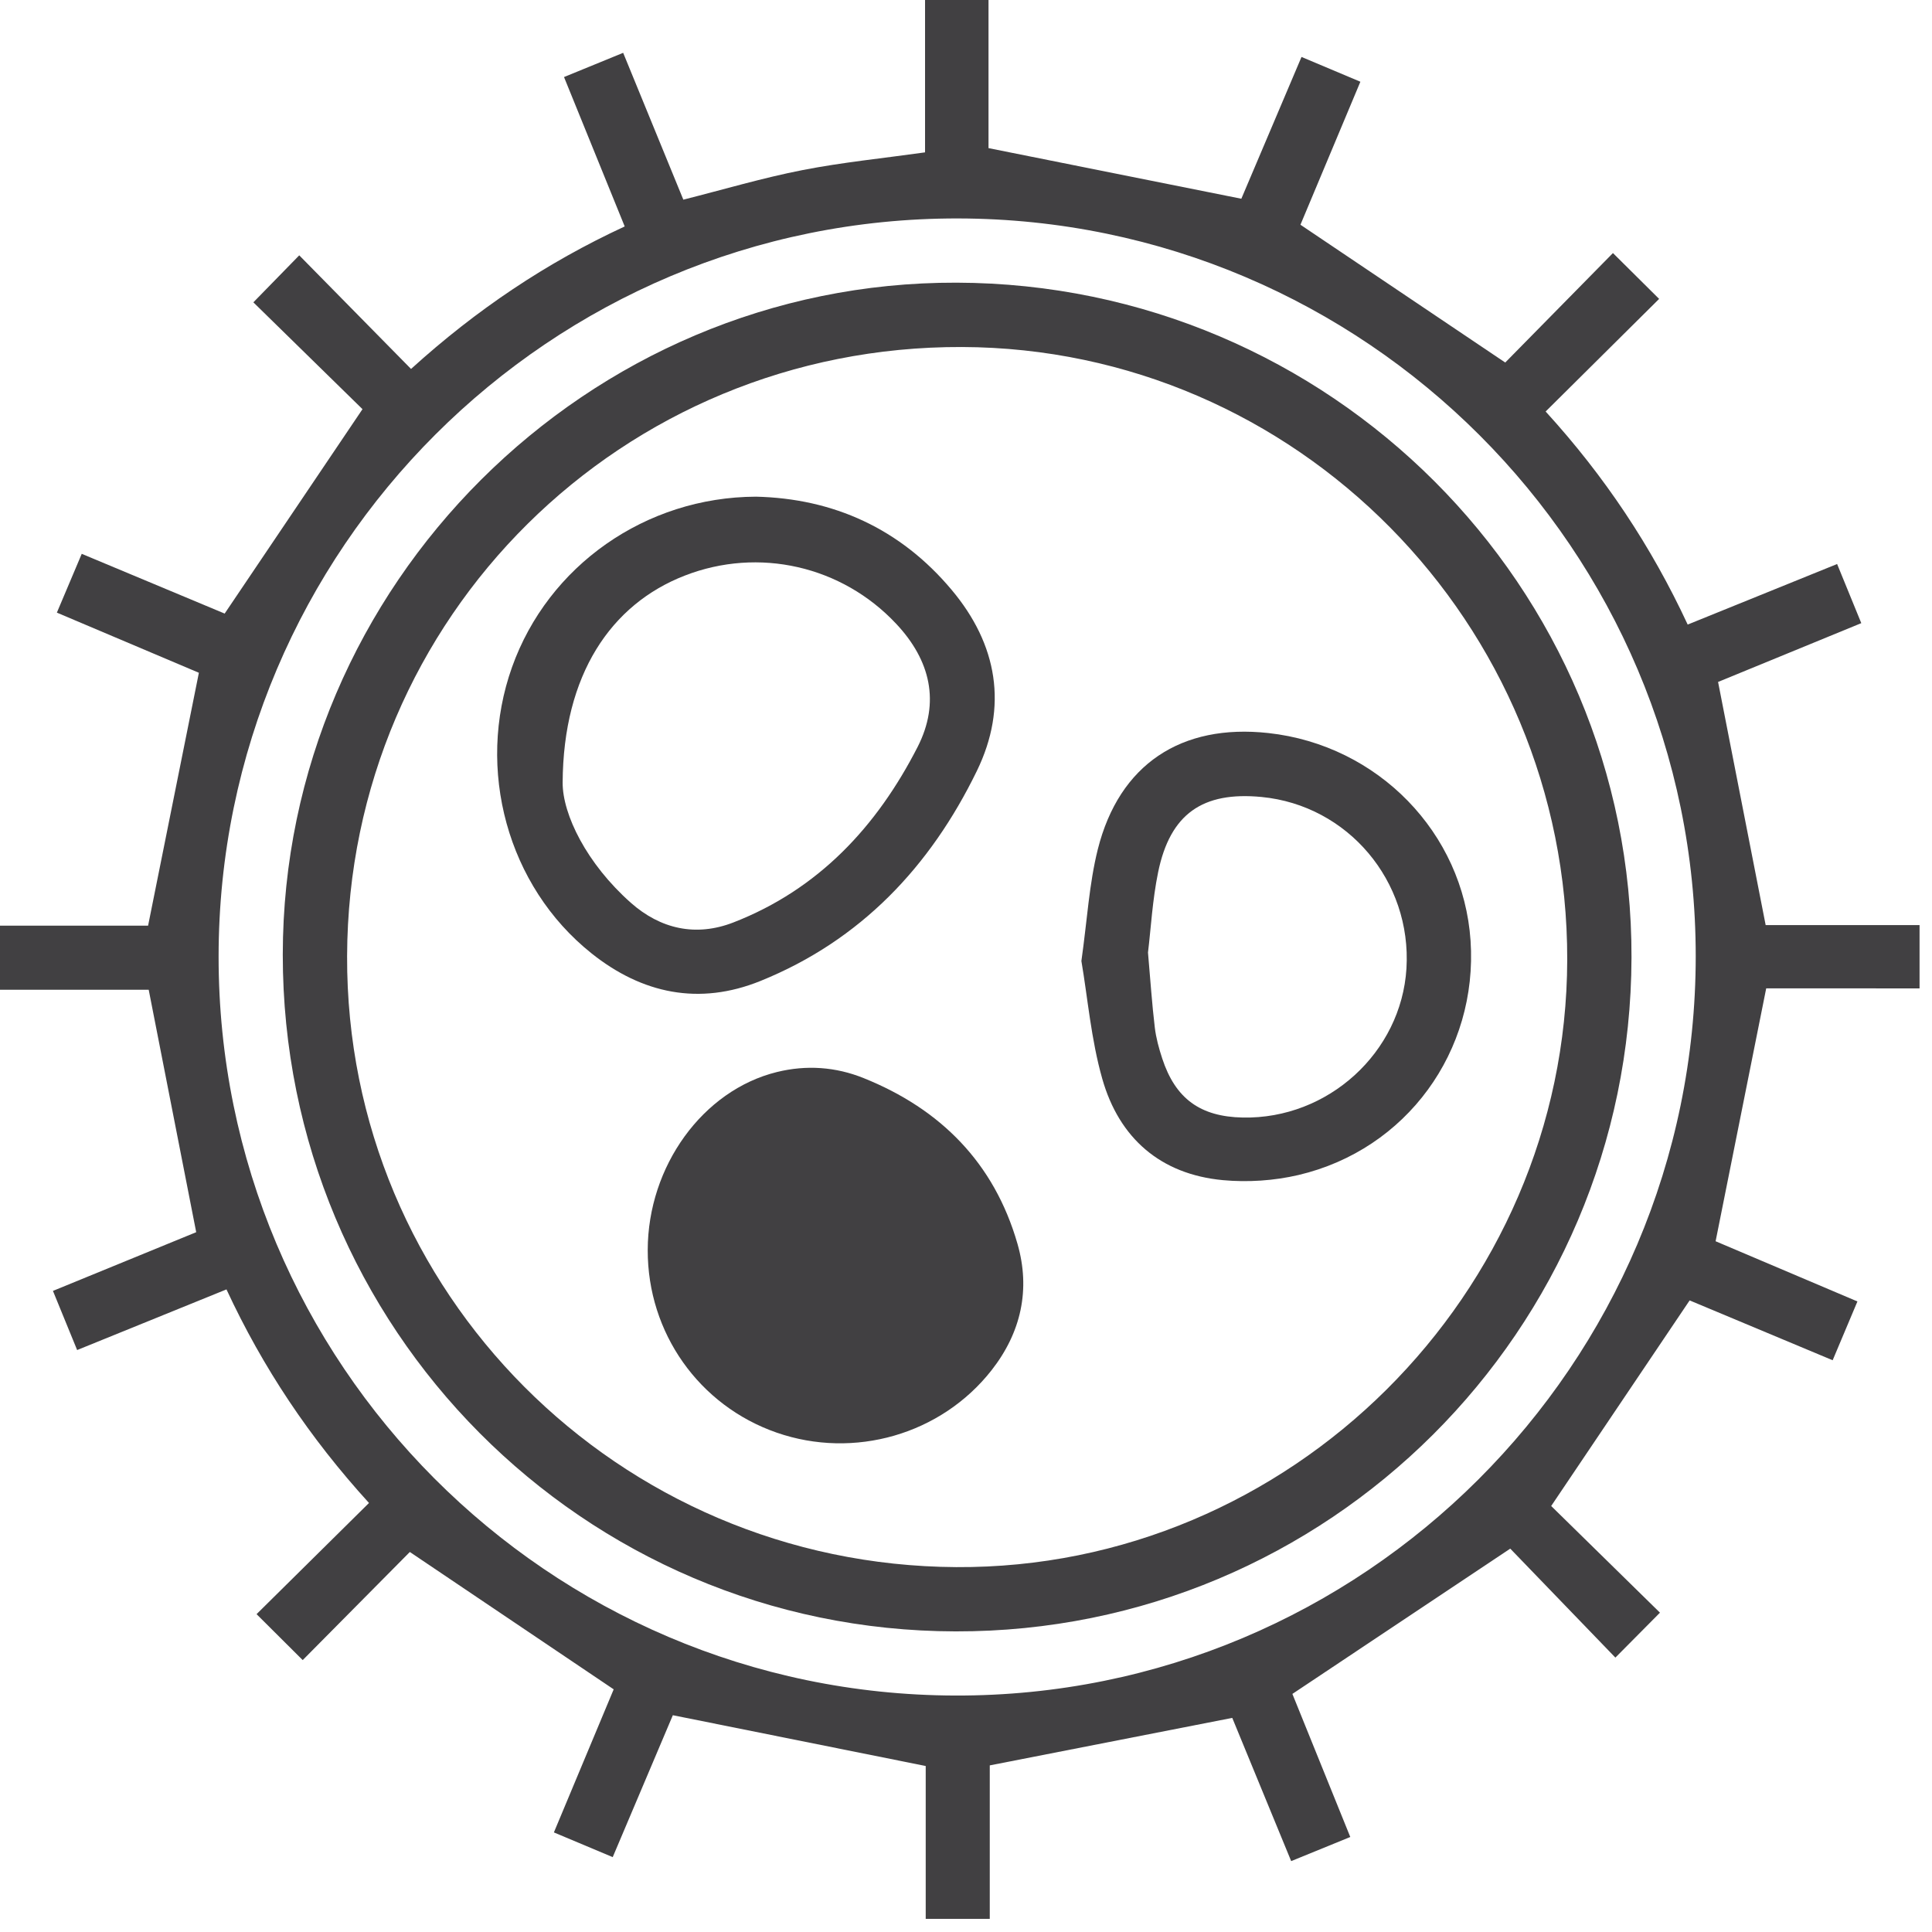
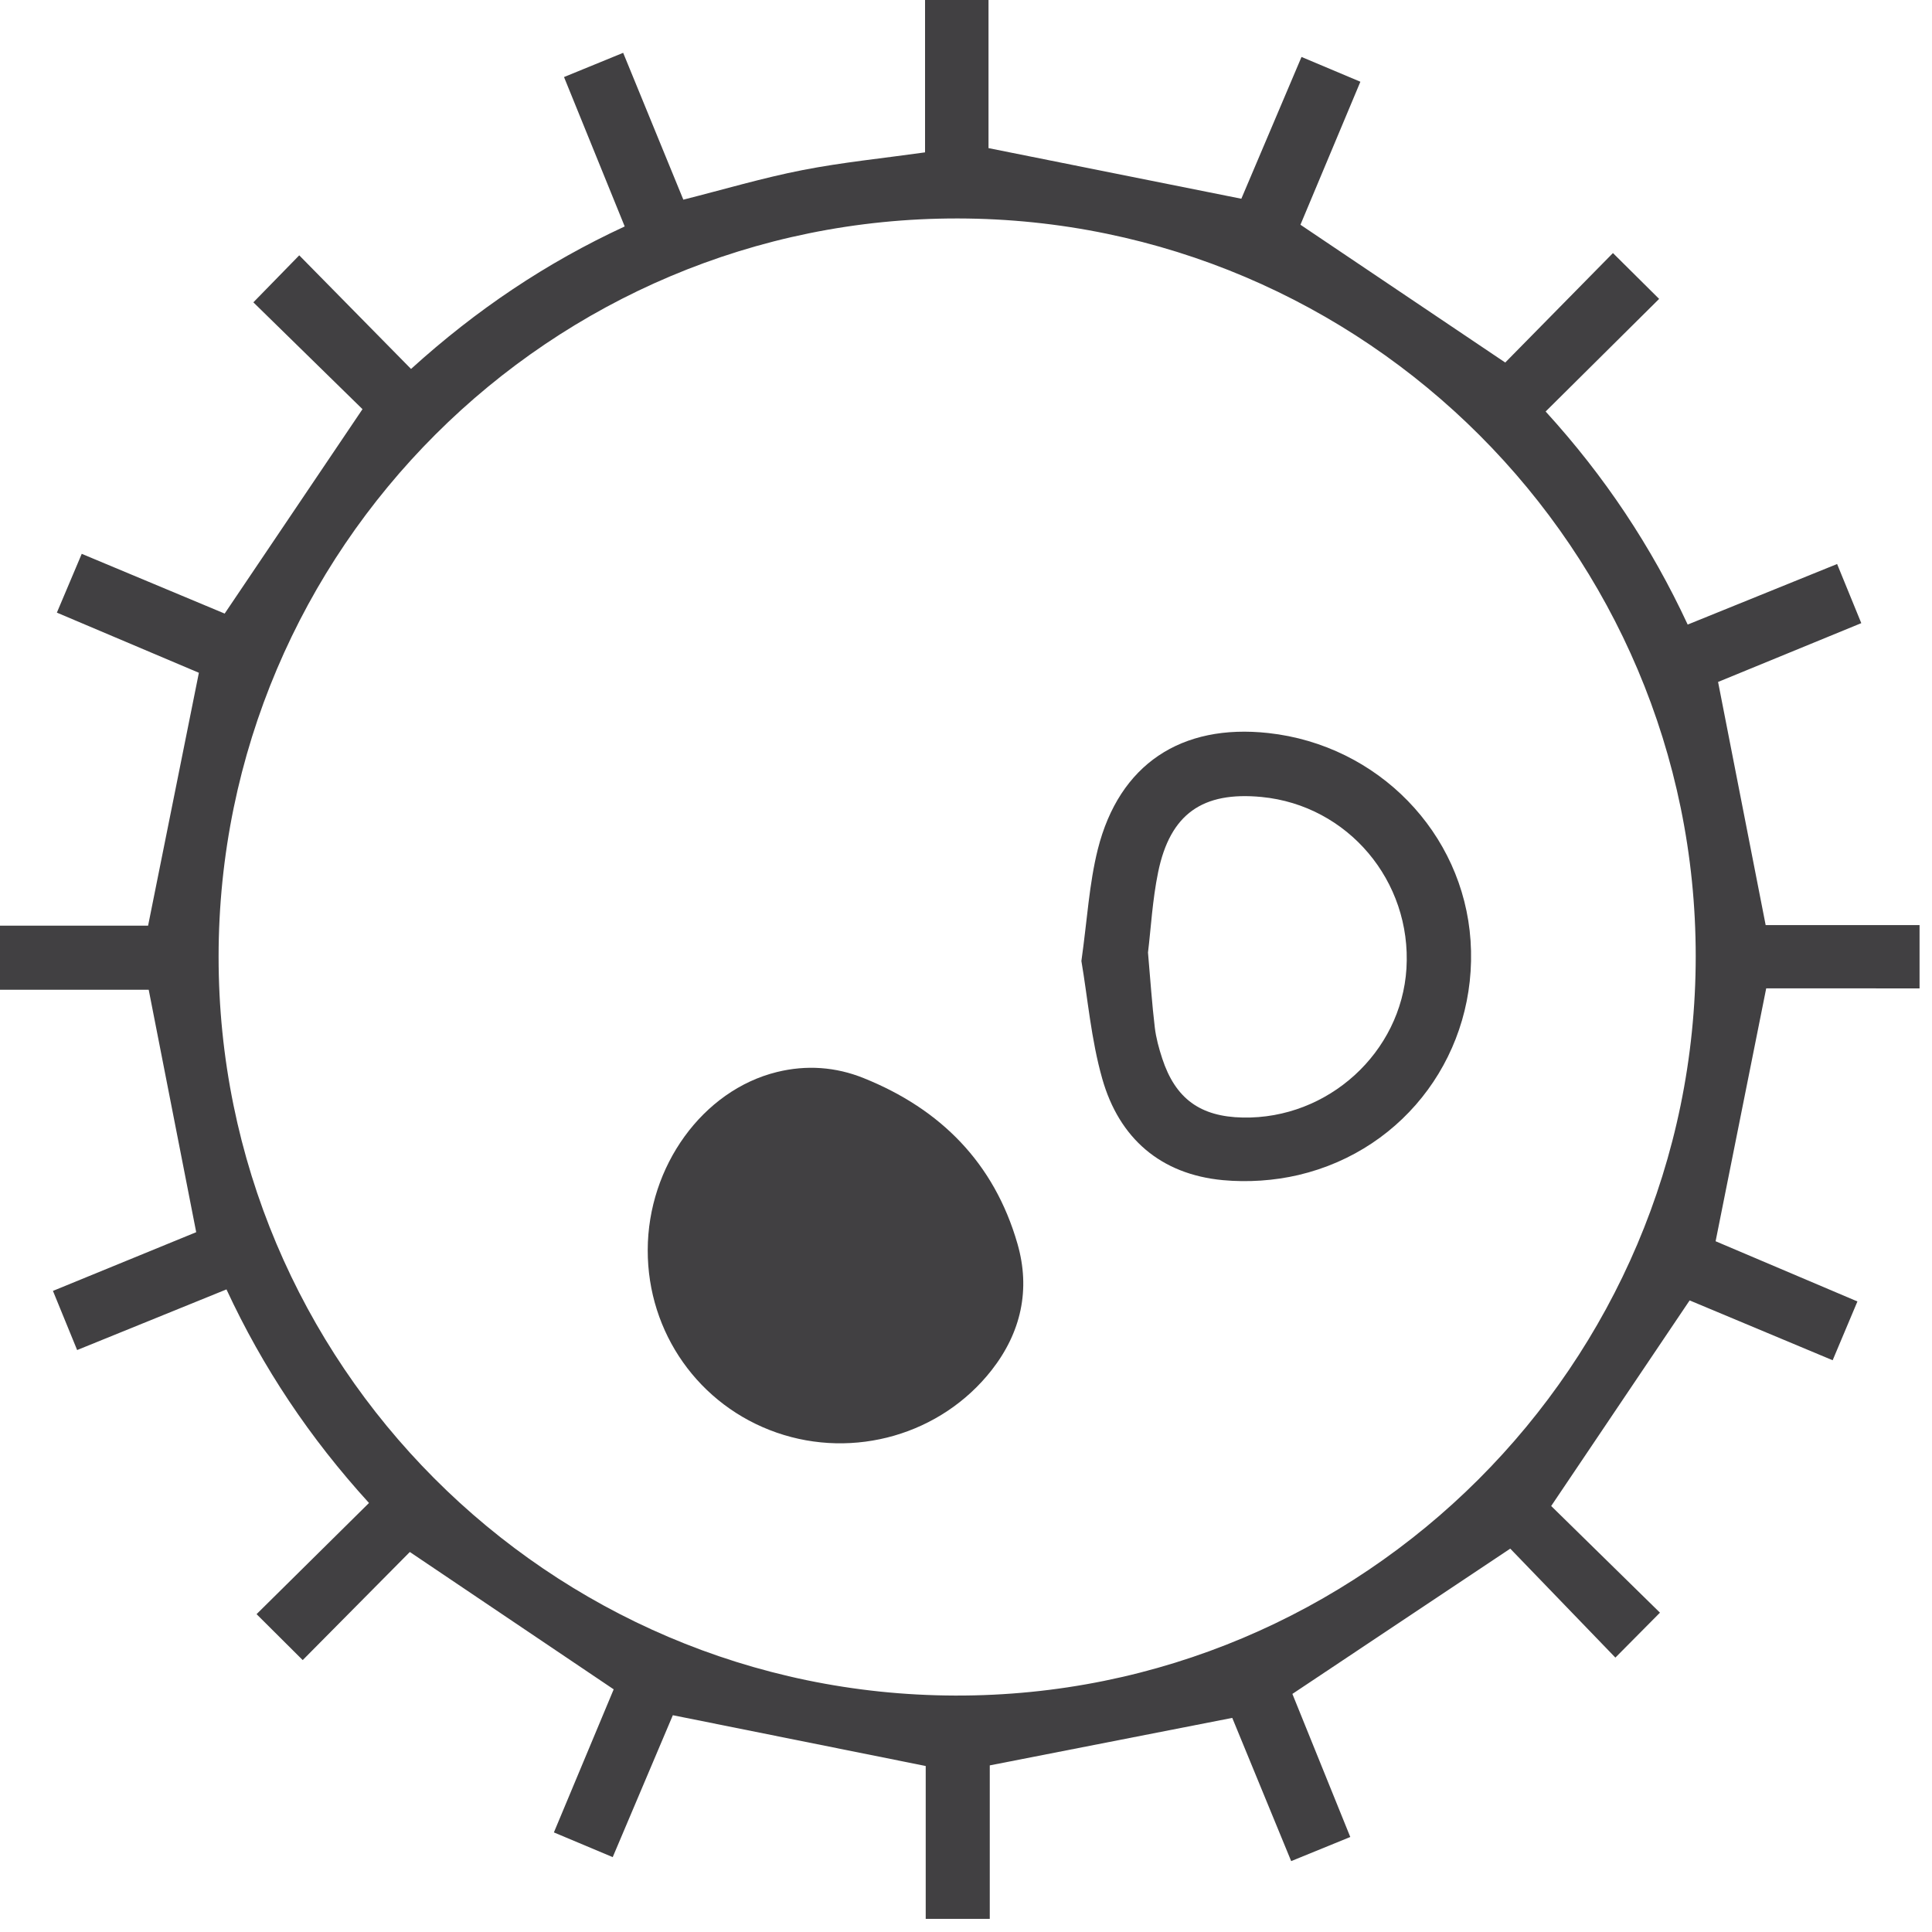
<svg xmlns="http://www.w3.org/2000/svg" xmlns:ns1="http://www.inkscape.org/namespaces/inkscape" xmlns:ns2="http://sodipodi.sourceforge.net/DTD/sodipodi-0.dtd" width="30mm" height="30mm" viewBox="0 0 30 30" version="1.1" id="svg1195" ns1:version="0.92.4 (5da689c313, 2019-01-14)" ns2:docname="bunkova-a-regenerativna-medicina.svg">
  <defs id="defs1189" />
  <ns2:namedview id="base" pagecolor="#ffffff" bordercolor="#666666" borderopacity="1.0" ns1:pageopacity="0.0" ns1:pageshadow="2" ns1:zoom="11.2" ns1:cx="58.574654" ns1:cy="49.286975" ns1:document-units="mm" ns1:current-layer="layer1" showgrid="false" fit-margin-top="0" fit-margin-left="0" fit-margin-right="0" fit-margin-bottom="0" ns1:window-width="1920" ns1:window-height="2066" ns1:window-x="-11" ns1:window-y="-11" ns1:window-maximized="0" />
  <g ns1:label="Vrstva 1" ns1:groupmode="layer" id="layer1" transform="translate(-75.124,-113.547)">
    <g transform="matrix(0.368,0,0,0.368,-262.7,-136.928)" id="g1056">
      <g id="g1054">
        <g id="g1036">
-           <path style="clip-rule:evenodd;fill:#414042;fill-rule:evenodd" ns1:connector-curvature="0" id="path1034" d="m 992.526,722.342 c -0.723,3.612 -1.41,7.056 -2.135,10.672 1.816,0.771 3.871,1.643 5.984,2.54 -0.354,0.842 -0.678,1.611 -1.045,2.481 -2.086,-0.873 -4.129,-1.728 -6.035,-2.525 -1.936,2.874 -3.848,5.714 -5.842,8.675 1.424,1.397 3.025,2.966 4.59,4.501 -0.674,0.68 -1.266,1.276 -1.881,1.896 -1.498,-1.553 -3.057,-3.166 -4.436,-4.598 -3.184,2.122 -6.125,4.083 -9.193,6.13 0.738,1.826 1.578,3.898 2.443,6.037 -0.85,0.348 -1.645,0.672 -2.494,1.018 -0.867,-2.111 -1.713,-4.162 -2.486,-6.043 -3.445,0.674 -6.797,1.332 -10.232,2.004 0,2.016 0,4.211 0,6.475 -0.904,0 -1.762,0 -2.703,0 0,-2.199 0,-4.414 0,-6.449 -3.6,-0.723 -7.084,-1.422 -10.67,-2.143 -0.783,1.848 -1.646,3.887 -2.537,5.988 -0.836,-0.35 -1.605,-0.674 -2.482,-1.043 0.877,-2.102 1.738,-4.162 2.523,-6.037 -2.898,-1.954 -5.717,-3.853 -8.602,-5.796 -1.41,1.423 -2.988,3.015 -4.52,4.562 -0.721,-0.717 -1.33,-1.324 -1.947,-1.939 1.527,-1.51 3.107,-3.072 4.744,-4.691 -2.506,-2.75 -4.479,-5.707 -6.014,-9.012 -2.113,0.859 -4.166,1.692 -6.301,2.559 -0.344,-0.844 -0.67,-1.635 -1.021,-2.496 2.107,-0.863 4.156,-1.703 6.045,-2.477 -0.674,-3.438 -1.33,-6.79 -2.004,-10.229 -2.01,0 -4.207,0 -6.471,0 0,-0.905 0,-1.762 0,-2.705 2.193,0 4.406,0 6.445,0 0.723,-3.602 1.422,-7.086 2.143,-10.671 -1.848,-0.783 -3.887,-1.647 -5.992,-2.538 0.352,-0.834 0.678,-1.602 1.049,-2.481 2.098,0.876 4.158,1.737 6.031,2.521 1.955,-2.896 3.854,-5.715 5.816,-8.625 -1.43,-1.398 -3.029,-2.965 -4.605,-4.508 0.717,-0.734 1.316,-1.349 1.936,-1.983 1.549,1.574 3.107,3.159 4.717,4.794 2.756,-2.5 5.709,-4.482 9.016,-6.013 -0.859,-2.115 -1.691,-4.166 -2.561,-6.304 0.842,-0.344 1.635,-0.669 2.496,-1.022 0.863,2.108 1.705,4.159 2.539,6.196 1.711,-0.432 3.352,-0.92 5.025,-1.247 1.68,-0.329 3.391,-0.498 5.174,-0.749 0,-2.183 0,-4.399 0,-6.654 0.918,0 1.754,0 2.678,0 0,2.217 0,4.432 0,6.475 3.576,0.716 7.037,1.408 10.668,2.136 0.768,-1.81 1.641,-3.866 2.539,-5.983 0.836,0.352 1.605,0.677 2.484,1.046 -0.873,2.081 -1.727,4.121 -2.529,6.034 2.869,1.93 5.707,3.841 8.641,5.814 1.402,-1.426 2.975,-3.021 4.545,-4.619 0.715,0.708 1.324,1.312 1.949,1.934 -1.584,1.571 -3.162,3.138 -4.789,4.752 2.492,2.732 4.461,5.693 5.994,8.99 2.119,-0.859 4.172,-1.689 6.305,-2.555 0.346,0.846 0.668,1.639 1.02,2.495 -2.109,0.865 -4.16,1.708 -6.043,2.481 0.674,3.439 1.328,6.793 2.008,10.259 2.02,0 4.238,0 6.494,0 0,0.914 0,1.75 0,2.672 -2.213,-0.002 -4.428,-0.002 -6.471,-0.002 z m -65.302,-1.34 c -0.008,17.173 13.906,31.134 31.078,31.181 17.209,0.051 31.246,-13.96 31.25,-31.194 0.002,-17.148 -13.947,-31.103 -31.129,-31.133 -17.194,-0.029 -31.192,13.944 -31.199,31.146 z" />
+           <path style="clip-rule:evenodd;fill:#414042;fill-rule:evenodd" ns1:connector-curvature="0" id="path1034" d="m 992.526,722.342 c -0.723,3.612 -1.41,7.056 -2.135,10.672 1.816,0.771 3.871,1.643 5.984,2.54 -0.354,0.842 -0.678,1.611 -1.045,2.481 -2.086,-0.873 -4.129,-1.728 -6.035,-2.525 -1.936,2.874 -3.848,5.714 -5.842,8.675 1.424,1.397 3.025,2.966 4.59,4.501 -0.674,0.68 -1.266,1.276 -1.881,1.896 -1.498,-1.553 -3.057,-3.166 -4.436,-4.598 -3.184,2.122 -6.125,4.083 -9.193,6.13 0.738,1.826 1.578,3.898 2.443,6.037 -0.85,0.348 -1.645,0.672 -2.494,1.018 -0.867,-2.111 -1.713,-4.162 -2.486,-6.043 -3.445,0.674 -6.797,1.332 -10.232,2.004 0,2.016 0,4.211 0,6.475 -0.904,0 -1.762,0 -2.703,0 0,-2.199 0,-4.414 0,-6.449 -3.6,-0.723 -7.084,-1.422 -10.67,-2.143 -0.783,1.848 -1.646,3.887 -2.537,5.988 -0.836,-0.35 -1.605,-0.674 -2.482,-1.043 0.877,-2.102 1.738,-4.162 2.523,-6.037 -2.898,-1.954 -5.717,-3.853 -8.602,-5.796 -1.41,1.423 -2.988,3.015 -4.52,4.562 -0.721,-0.717 -1.33,-1.324 -1.947,-1.939 1.527,-1.51 3.107,-3.072 4.744,-4.691 -2.506,-2.75 -4.479,-5.707 -6.014,-9.012 -2.113,0.859 -4.166,1.692 -6.301,2.559 -0.344,-0.844 -0.67,-1.635 -1.021,-2.496 2.107,-0.863 4.156,-1.703 6.045,-2.477 -0.674,-3.438 -1.33,-6.79 -2.004,-10.229 -2.01,0 -4.207,0 -6.471,0 0,-0.905 0,-1.762 0,-2.705 2.193,0 4.406,0 6.445,0 0.723,-3.602 1.422,-7.086 2.143,-10.671 -1.848,-0.783 -3.887,-1.647 -5.992,-2.538 0.352,-0.834 0.678,-1.602 1.049,-2.481 2.098,0.876 4.158,1.737 6.031,2.521 1.955,-2.896 3.854,-5.715 5.816,-8.625 -1.43,-1.398 -3.029,-2.965 -4.605,-4.508 0.717,-0.734 1.316,-1.349 1.936,-1.983 1.549,1.574 3.107,3.159 4.717,4.794 2.756,-2.5 5.709,-4.482 9.016,-6.013 -0.859,-2.115 -1.691,-4.166 -2.561,-6.304 0.842,-0.344 1.635,-0.669 2.496,-1.022 0.863,2.108 1.705,4.159 2.539,6.196 1.711,-0.432 3.352,-0.92 5.025,-1.247 1.68,-0.329 3.391,-0.498 5.174,-0.749 0,-2.183 0,-4.399 0,-6.654 0.918,0 1.754,0 2.678,0 0,2.217 0,4.432 0,6.475 3.576,0.716 7.037,1.408 10.668,2.136 0.768,-1.81 1.641,-3.866 2.539,-5.983 0.836,0.352 1.605,0.677 2.484,1.046 -0.873,2.081 -1.727,4.121 -2.529,6.034 2.869,1.93 5.707,3.841 8.641,5.814 1.402,-1.426 2.975,-3.021 4.545,-4.619 0.715,0.708 1.324,1.312 1.949,1.934 -1.584,1.571 -3.162,3.138 -4.789,4.752 2.492,2.732 4.461,5.693 5.994,8.99 2.119,-0.859 4.172,-1.689 6.305,-2.555 0.346,0.846 0.668,1.639 1.02,2.495 -2.109,0.865 -4.16,1.708 -6.043,2.481 0.674,3.439 1.328,6.793 2.008,10.259 2.02,0 4.238,0 6.494,0 0,0.914 0,1.75 0,2.672 -2.213,-0.002 -4.428,-0.002 -6.471,-0.002 m -65.302,-1.34 c -0.008,17.173 13.906,31.134 31.078,31.181 17.209,0.051 31.246,-13.96 31.25,-31.194 0.002,-17.148 -13.947,-31.103 -31.129,-31.133 -17.194,-0.029 -31.192,13.944 -31.199,31.146 z" />
        </g>
        <g id="g1040">
-           <path style="clip-rule:evenodd;fill:#414042;fill-rule:evenodd" ns1:connector-curvature="0" id="path1038" d="m 958.321,749.476 c -15.713,-0.028 -28.398,-12.791 -28.389,-28.559 0.01,-15.597 12.842,-28.394 28.428,-28.351 15.758,0.043 28.523,12.808 28.482,28.479 -0.04,15.745 -12.796,28.461 -28.521,28.431 z m -25.675,-28.494 c -0.051,14.179 11.432,25.697 25.699,25.782 14.08,0.083 25.754,-11.519 25.785,-25.626 0.031,-14.204 -11.43,-25.809 -25.539,-25.857 -14.342,-0.049 -25.895,11.393 -25.945,25.701 z" />
-         </g>
+           </g>
        <g id="g1044">
-           <path style="clip-rule:evenodd;fill:#414042;fill-rule:evenodd" ns1:connector-curvature="0" id="path1042" d="m 949.897,701.596 c 3.26,0.075 6.088,1.343 8.258,3.932 1.938,2.308 2.385,4.929 1.061,7.647 -1.961,4.026 -4.893,7.141 -9.123,8.854 -2.594,1.051 -5.002,0.538 -7.135,-1.164 -3.551,-2.833 -4.887,-7.771 -3.352,-12.078 1.524,-4.274 5.629,-7.173 10.291,-7.191 z m -8.156,12.067 c -0.004,1.345 1.016,3.419 2.875,5.067 1.252,1.109 2.746,1.448 4.332,0.831 3.594,-1.398 6.055,-4.049 7.77,-7.403 0.963,-1.885 0.543,-3.66 -0.906,-5.201 -2.289,-2.441 -5.797,-3.246 -8.922,-2.029 -3.108,1.208 -5.125,4.173 -5.149,8.735 z" />
-         </g>
+           </g>
        <g id="g1048">
          <path style="clip-rule:evenodd;fill:#414042;fill-rule:evenodd" ns1:connector-curvature="0" id="path1046" d="m 963.63,721.189 c 0.244,-1.719 0.326,-3.253 0.693,-4.716 0.902,-3.583 3.518,-5.307 7.197,-4.903 4.623,0.508 8.223,4.205 8.531,8.76 0.314,4.659 -2.697,8.816 -7.262,9.889 -1.025,0.24 -2.135,0.314 -3.184,0.217 -2.639,-0.246 -4.383,-1.775 -5.094,-4.277 -0.473,-1.663 -0.615,-3.417 -0.881,-4.97 z m 2.81,-0.357 c 0.105,1.199 0.17,2.183 0.287,3.159 0.053,0.444 0.174,0.886 0.314,1.312 0.557,1.696 1.604,2.455 3.395,2.491 3.6,0.073 6.691,-2.742 6.91,-6.289 0.225,-3.69 -2.473,-6.884 -6.111,-7.237 -2.492,-0.241 -3.861,0.713 -4.367,3.173 -0.242,1.177 -0.306,2.392 -0.428,3.391 z" />
        </g>
        <g id="g1052">
          <path style="clip-rule:evenodd;fill:#414042;fill-rule:evenodd" ns1:connector-curvature="0" id="path1050" d="m 945.331,733.387 c 0.006,-3.543 2.326,-6.745 5.453,-7.514 1.244,-0.306 2.479,-0.218 3.656,0.256 3.252,1.307 5.51,3.583 6.49,6.983 0.561,1.936 0.156,3.755 -1.092,5.346 -2.129,2.713 -5.801,3.766 -9.066,2.631 -3.279,-1.14 -5.449,-4.213 -5.441,-7.702 z" />
        </g>
      </g>
    </g>
  </g>
</svg>